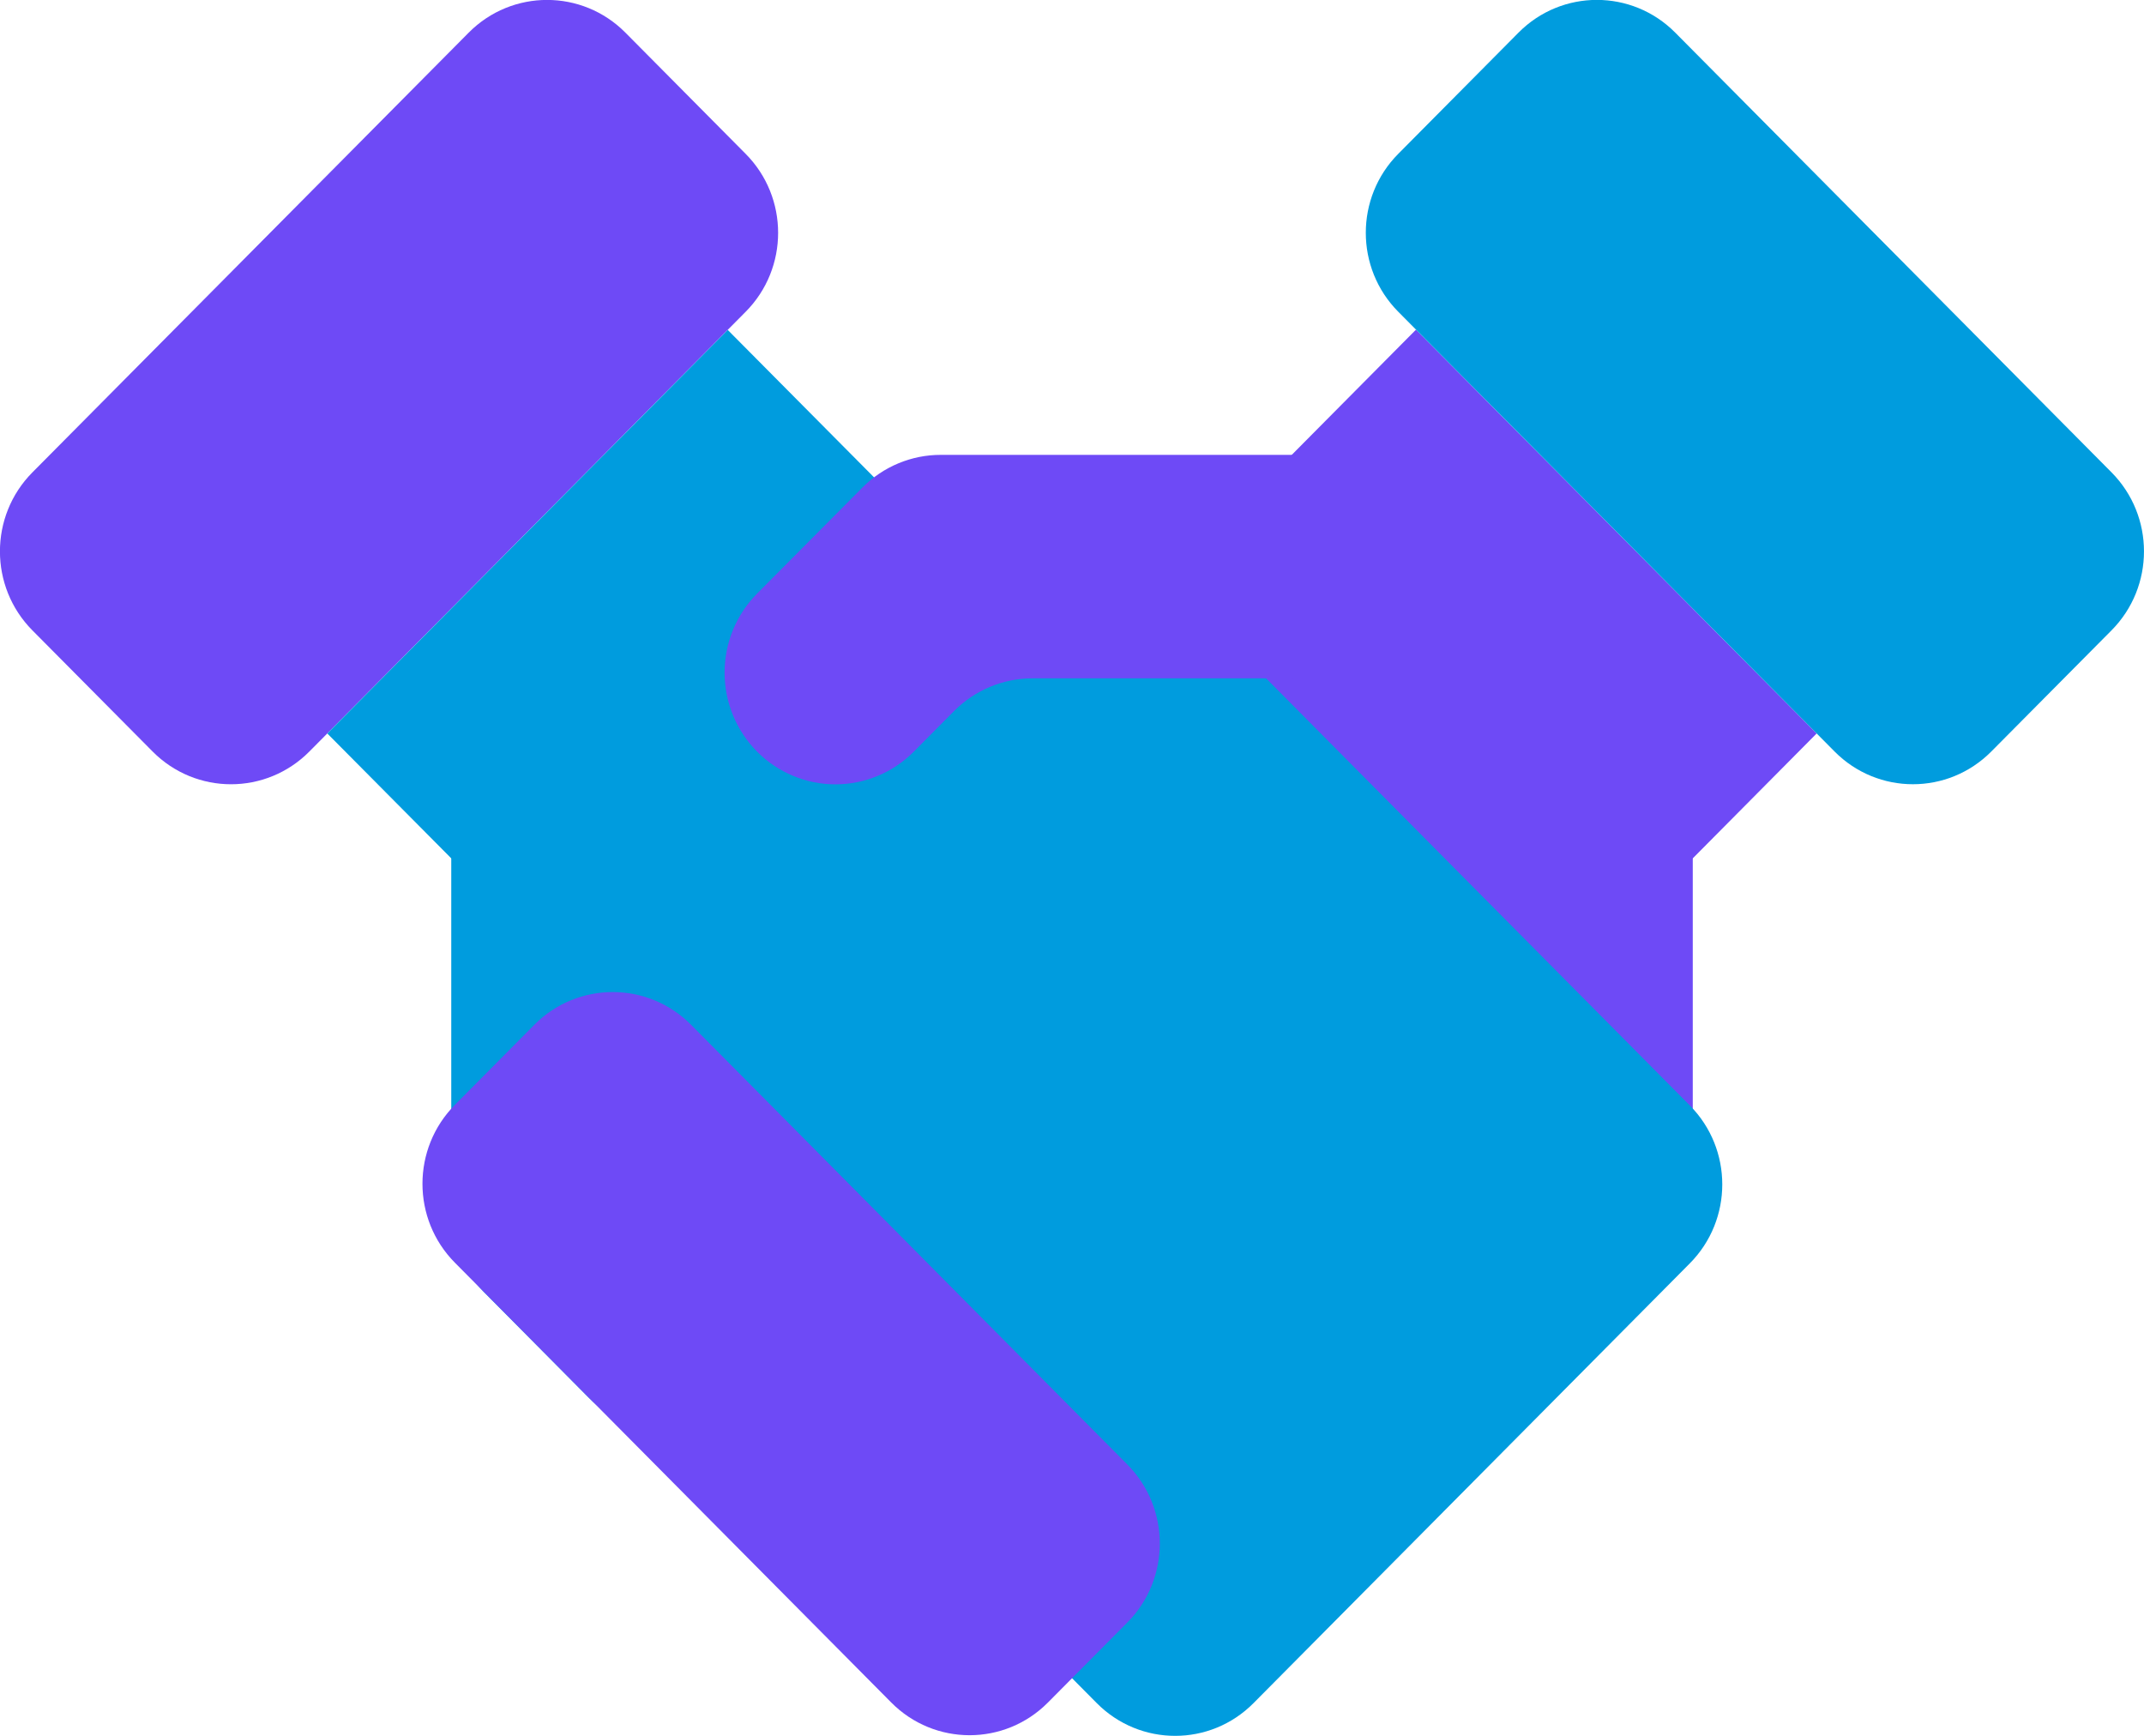
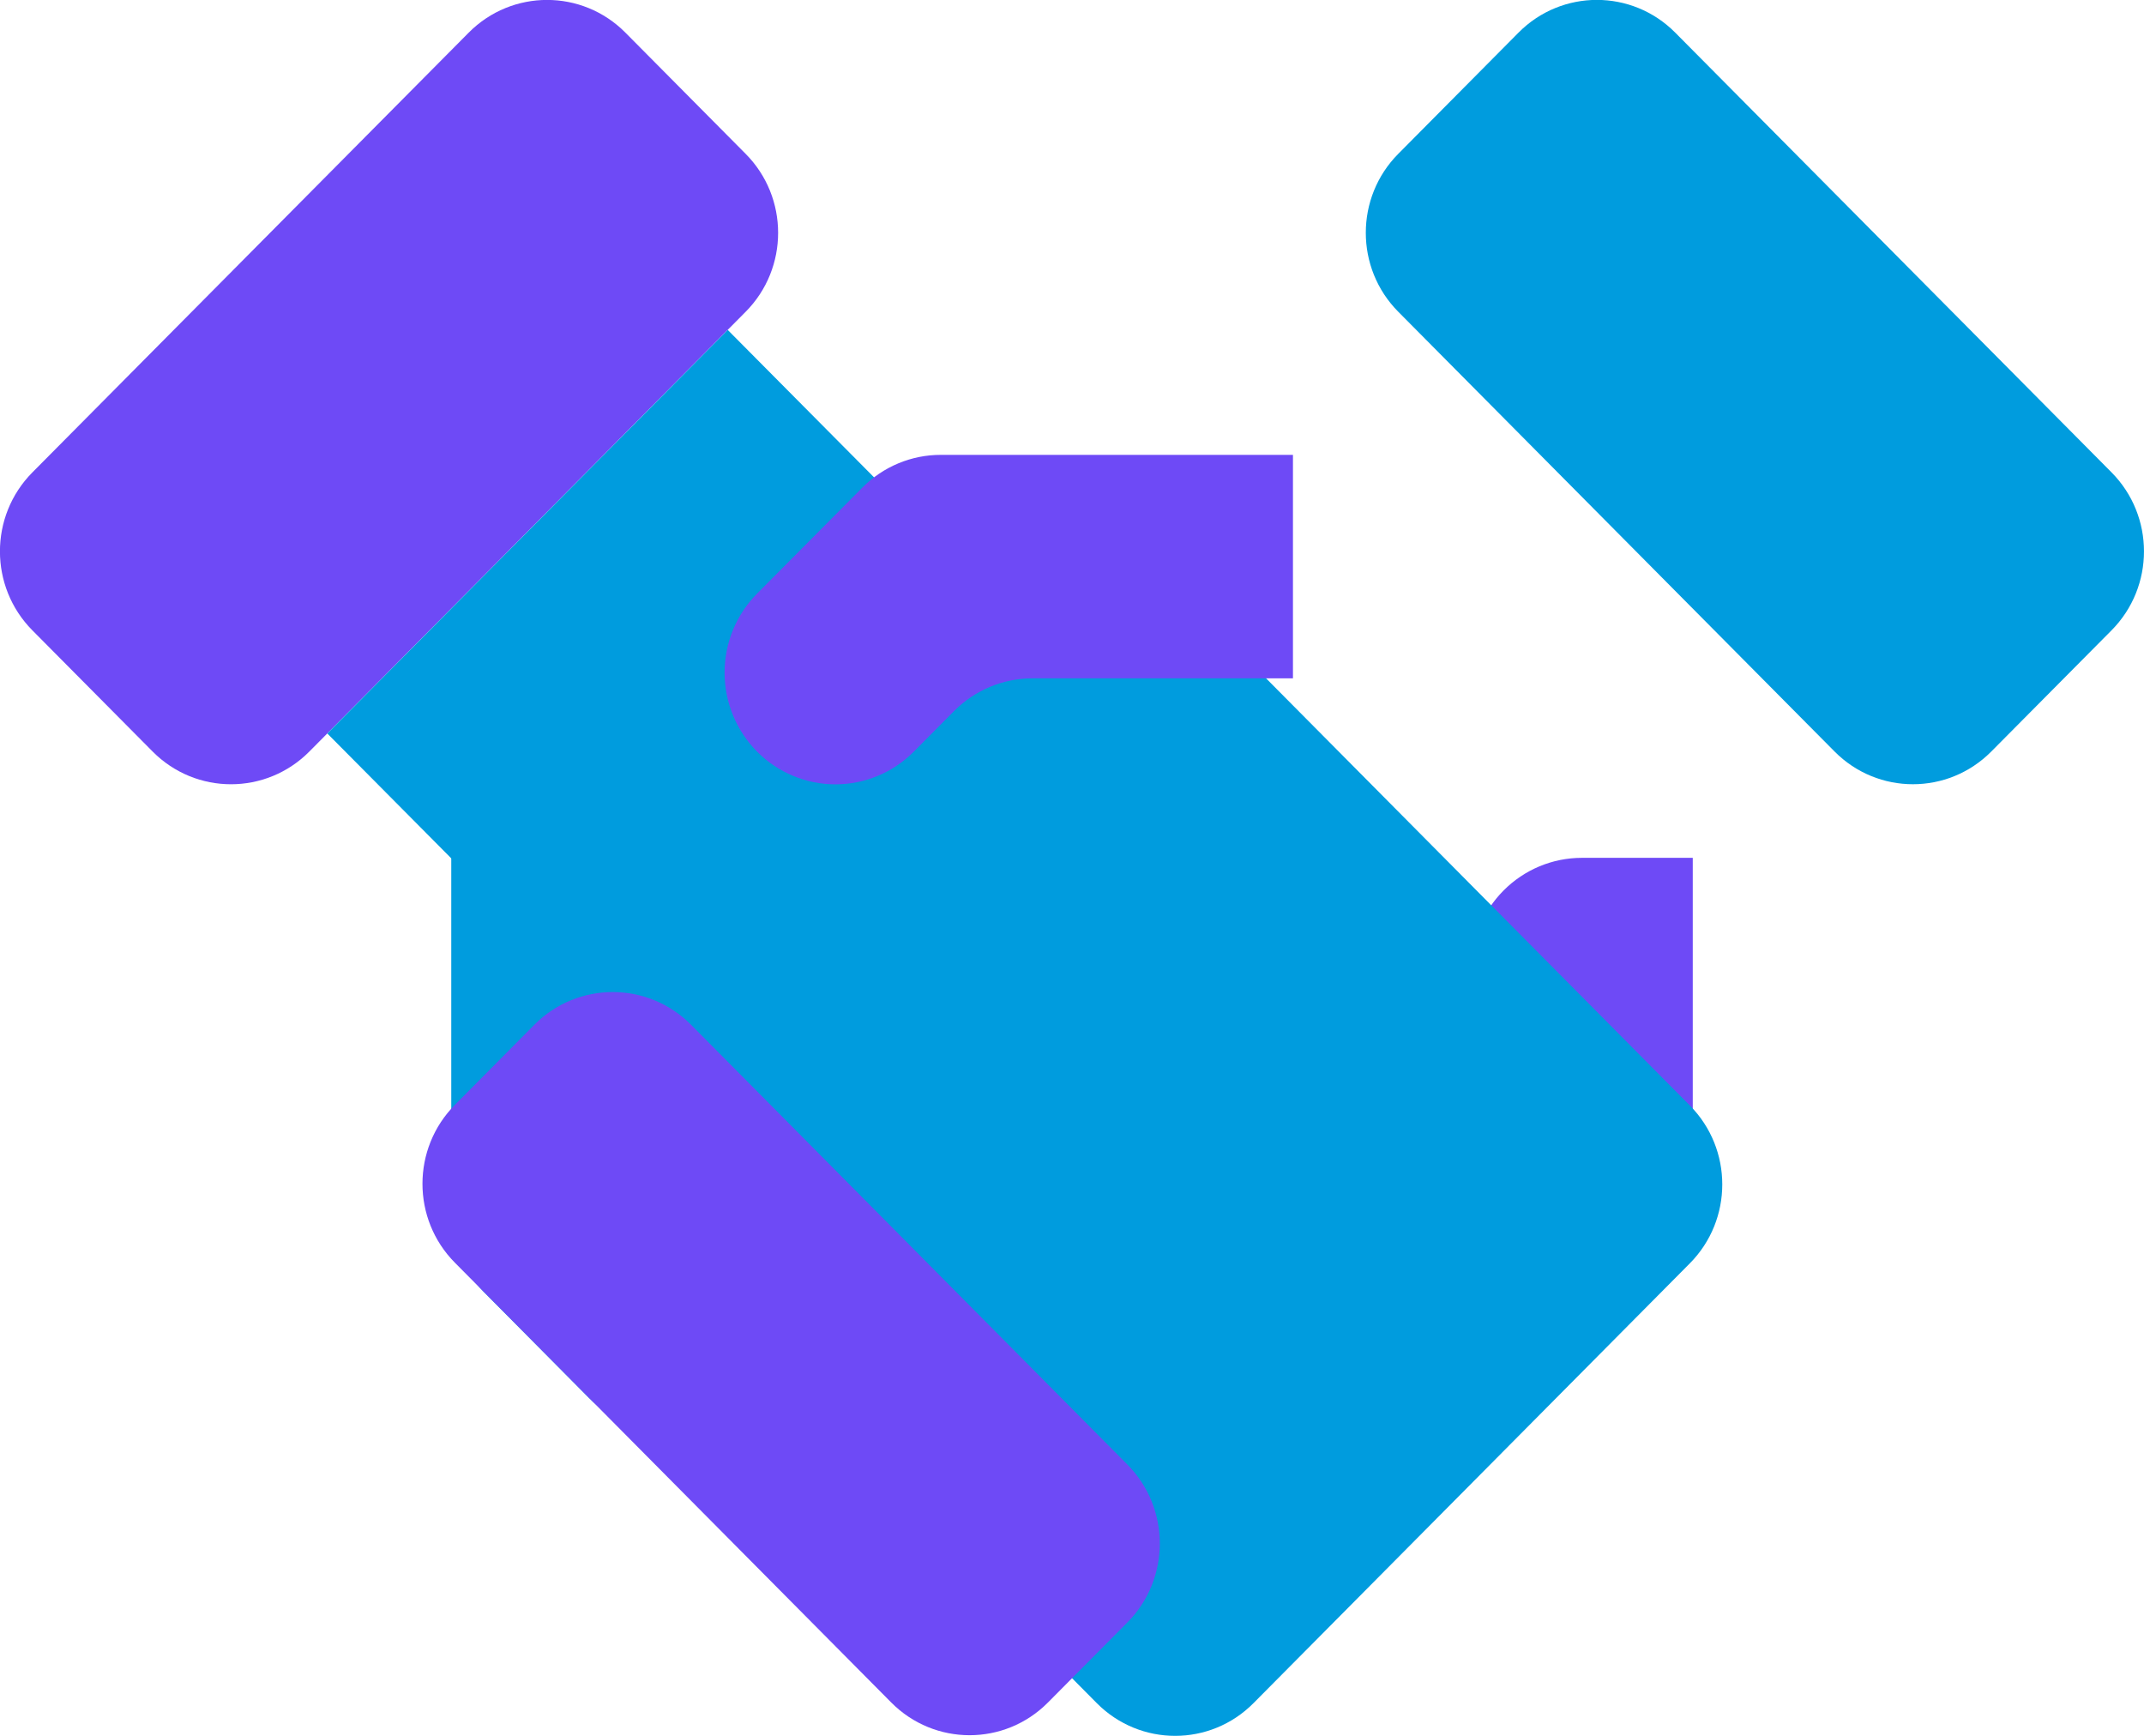
<svg xmlns="http://www.w3.org/2000/svg" width="84" height="68" viewBox="0 0 84 68" fill="none">
  <g clip-path="url(#clip0_618_63)">
-     <path d="M47.699 20.752L55.477 12.914L71.175 28.733L63.397 36.572C62.993 36.978 62.515 37.3 61.988 37.52C61.461 37.74 60.897 37.853 60.327 37.853C59.756 37.853 59.192 37.74 58.665 37.52C58.138 37.3 57.66 36.978 57.257 36.572L47.712 26.954C47.306 26.548 46.984 26.066 46.763 25.534C46.543 25.002 46.428 24.432 46.427 23.856C46.426 23.279 46.538 22.709 46.756 22.176C46.974 21.643 47.295 21.16 47.699 20.752Z" fill="#6E4AF6" />
    <path d="M54.783 54.762C54.379 54.355 54.058 53.873 53.839 53.341C53.62 52.809 53.508 52.24 53.508 51.664C53.508 51.089 53.62 50.519 53.839 49.987C54.058 49.456 54.379 48.973 54.783 48.566L56.362 46.975C56.766 46.569 57.086 46.086 57.304 45.554C57.523 45.023 57.635 44.453 57.634 43.877V37.98C57.634 36.82 58.091 35.707 58.906 34.887C59.72 34.066 60.824 33.605 61.976 33.605H66.321V47.509C66.322 48.085 66.21 48.654 65.992 49.186C65.773 49.718 65.453 50.2 65.049 50.607L60.923 54.766C60.108 55.586 59.004 56.046 57.852 56.045C56.701 56.044 55.597 55.583 54.783 54.762Z" fill="#6E4AF6" />
    <path d="M39.293 22.37L22.199 39.597C20.503 41.306 20.503 44.076 22.199 45.785L42.971 66.719C44.667 68.428 47.416 68.428 49.111 66.719L66.205 49.492C67.901 47.783 67.901 45.013 66.205 43.304L45.433 22.37C43.737 20.662 40.988 20.662 39.293 22.37Z" fill="#009CDE" />
    <path d="M18.363 1.279L1.269 18.506C-0.426 20.215 -0.426 22.985 1.269 24.694L5.98 29.441C7.676 31.15 10.425 31.15 12.12 29.441L29.214 12.214C30.91 10.506 30.91 7.735 29.214 6.027L24.503 1.279C22.808 -0.43 20.059 -0.43 18.363 1.279Z" fill="#6E4AF6" />
    <path d="M12.824 28.734L20.605 36.571C21.008 36.979 21.486 37.303 22.014 37.523C22.541 37.744 23.107 37.858 23.678 37.858C24.249 37.858 24.815 37.744 25.342 37.523C25.87 37.303 26.349 36.979 26.752 36.571L36.288 26.953C36.693 26.547 37.014 26.064 37.233 25.533C37.452 25.001 37.565 24.431 37.565 23.855C37.565 23.28 37.452 22.71 37.233 22.178C37.014 21.647 36.693 21.164 36.288 20.758L28.512 12.925L12.824 28.734Z" fill="#009CDE" />
    <path d="M23.074 54.762L18.951 50.607C18.137 49.785 17.68 48.671 17.68 47.509V33.605H26.367V43.885C26.367 45.047 26.824 46.161 27.638 46.983L29.218 48.57C30.032 49.392 30.49 50.506 30.49 51.668C30.49 52.83 30.032 53.944 29.218 54.766C28.402 55.585 27.297 56.044 26.145 56.044C24.993 56.043 23.889 55.582 23.074 54.762Z" fill="#009CDE" />
    <path d="M20.935 40.145L17.824 43.28C16.128 44.988 16.128 47.759 17.824 49.467L34.918 66.694C36.613 68.403 39.362 68.403 41.058 66.694L44.169 63.559C45.864 61.851 45.864 59.08 44.169 57.372L27.075 40.145C25.379 38.436 22.63 38.436 20.935 40.145Z" fill="#6E4AF6" />
    <path d="M59.494 1.278L54.783 6.026C53.087 7.734 53.087 10.505 54.783 12.213L71.877 29.44C73.572 31.149 76.321 31.149 78.017 29.44L82.728 24.693C84.423 22.984 84.423 20.214 82.728 18.505L65.634 1.278C63.938 -0.431 61.189 -0.431 59.494 1.278Z" fill="#009CDE" />
    <path d="M29.664 29.447C29.26 29.04 28.939 28.557 28.72 28.026C28.501 27.494 28.389 26.924 28.389 26.349C28.389 25.773 28.501 25.204 28.72 24.672C28.939 24.141 29.26 23.658 29.664 23.251L33.787 19.101C34.19 18.694 34.669 18.371 35.197 18.151C35.724 17.931 36.289 17.818 36.86 17.819H50.657V26.574H40.453C39.882 26.573 39.317 26.686 38.789 26.906C38.262 27.126 37.783 27.449 37.379 27.855L35.8 29.447C34.986 30.266 33.882 30.726 32.732 30.726C31.581 30.726 30.478 30.266 29.664 29.447Z" fill="#6E4AF6" />
  </g>
  <defs>
    <clipPath id="clip0_618_63">
      <rect width="84" height="68" fill="white" />
    </clipPath>
  </defs>
</svg>